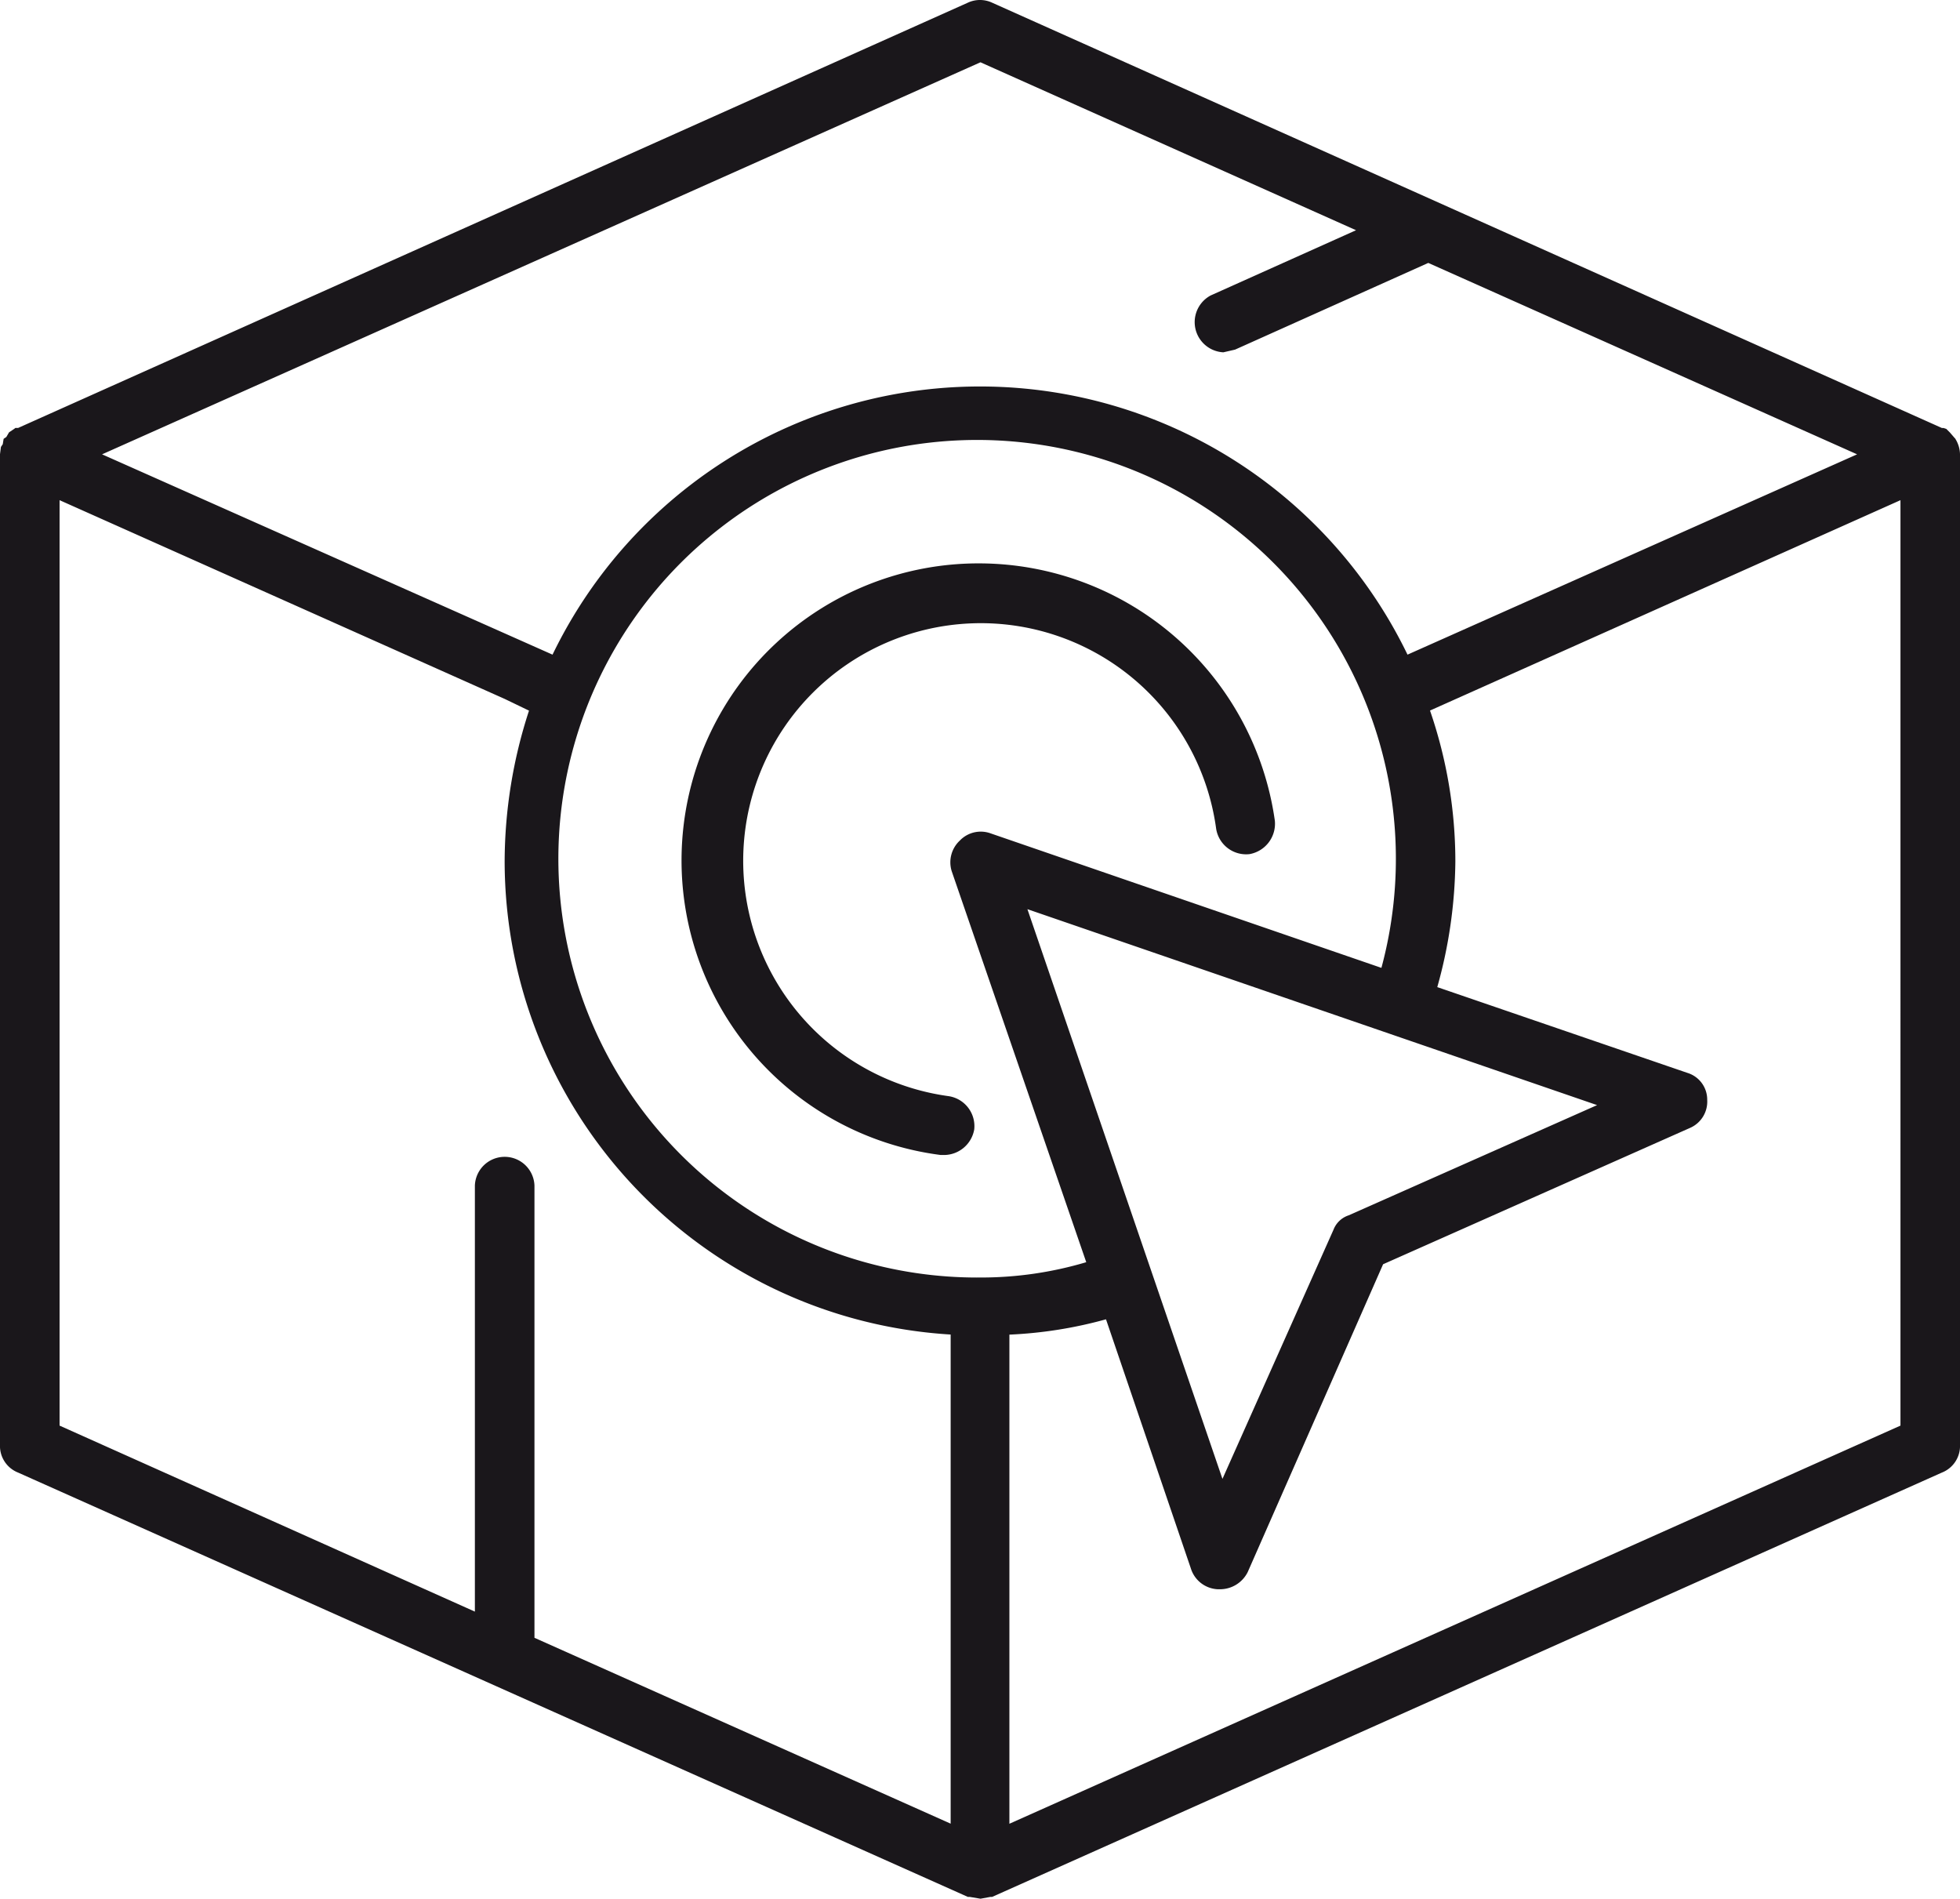
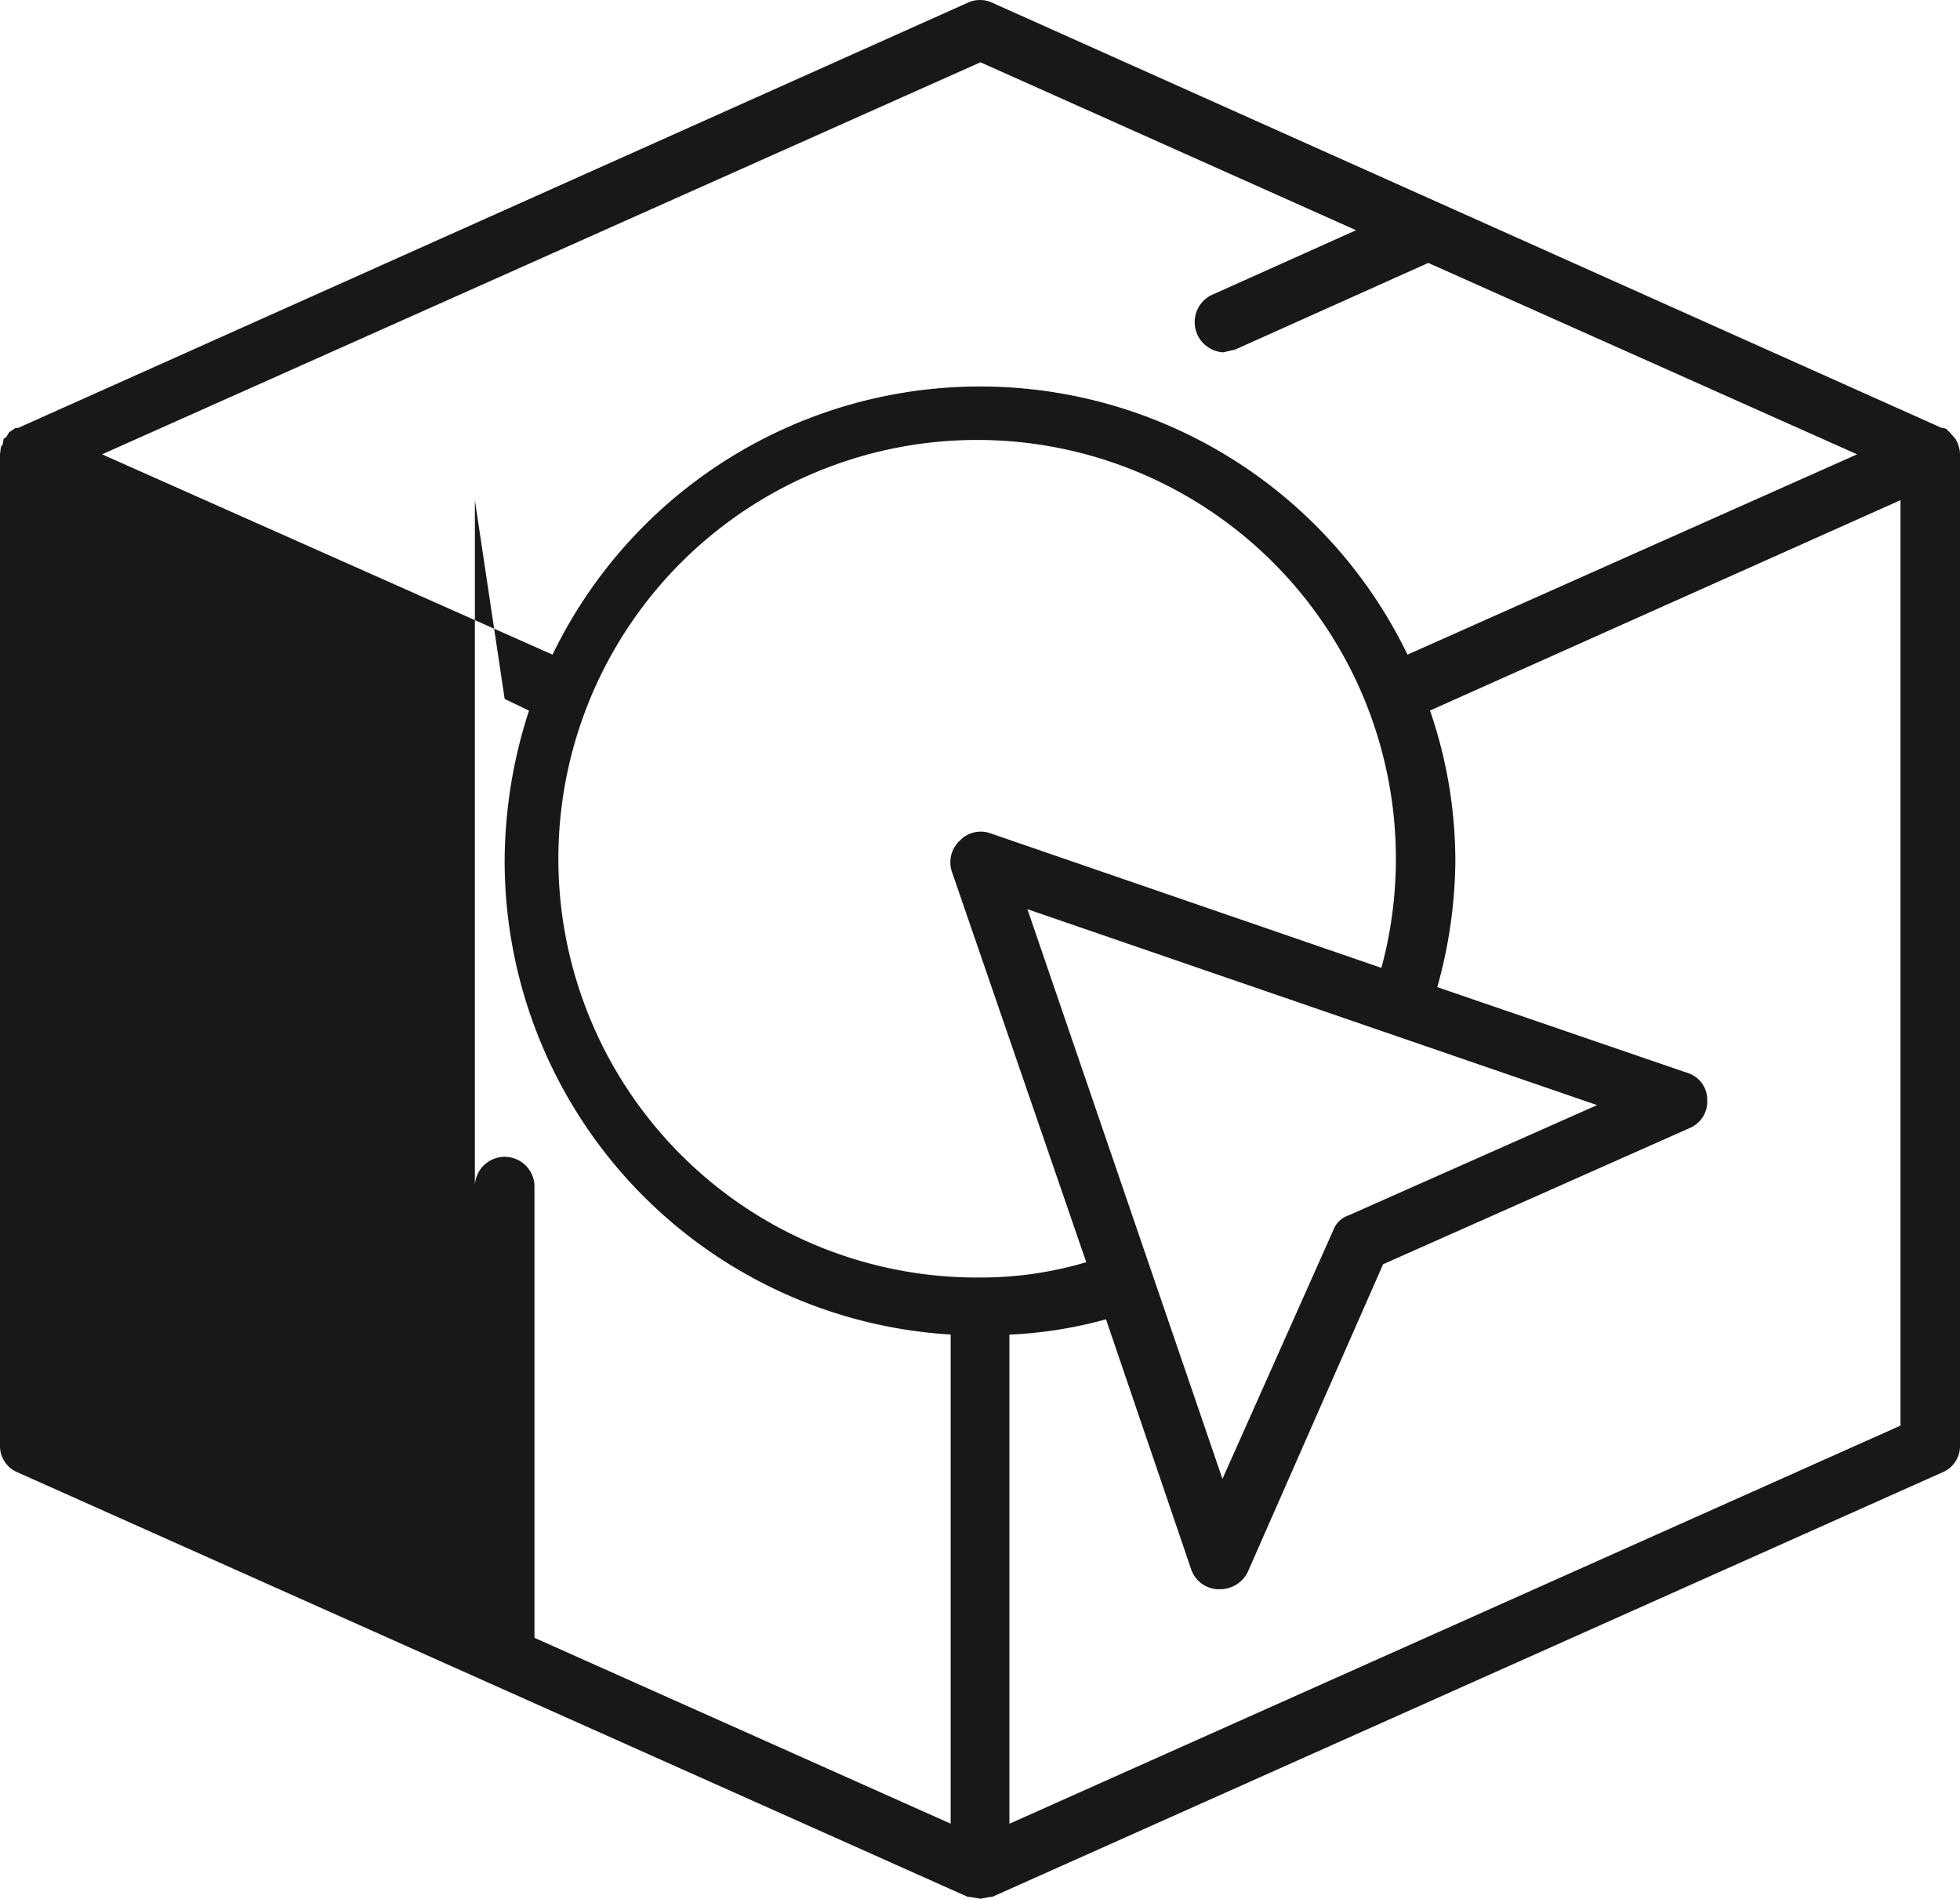
<svg xmlns="http://www.w3.org/2000/svg" width="42.078" height="40.76" viewBox="0 0 42.078 40.76">
-   <path d="M7.134,1.521a6.376,6.376,0,0,0-.853,12.7h.078A.662.662,0,0,0,7,13.673a.651.651,0,0,0-.562-.717,5.1,5.1,0,1,1,5.756-5.737.651.651,0,0,0,.717.543.663.663,0,0,0,.543-.717A6.421,6.421,0,0,0,7.134,1.521" transform="translate(13.915 10.573)" fill="#1a171b" />
-   <path d="M41.981,10.317l-.019-.019-.1-.116-.039-.039-.039-.039-.058-.019H41.69L21.3.955a.618.618,0,0,0-.523,0L.388,10.084H.329L.31,10.1l-.058.039-.058.039-.058.1-.058.039-.019.116-.039.058L0,10.646V31.908a.614.614,0,0,0,.388.6l20.39,9.109h.039l.233.039.213-.039H21.3l20.39-9.109a.614.614,0,0,0,.388-.6V10.646a.653.653,0,0,0-.1-.329M21.049,2.234l8.063,3.605-3.12,1.4a.649.649,0,0,0,.271,1.221l.252-.058,4.148-1.861,9.206,4.109-9.652,4.3a10.194,10.194,0,0,0-18.355,0l-9.671-4.3Zm1.008,18.18,12.23,4.206-5.33,2.365a.524.524,0,0,0-.329.31l-2.384,5.349Zm7.6,1.26-8.392-2.888a.621.621,0,0,0-.659.155.637.637,0,0,0-.174.659l2.888,8.392a7.919,7.919,0,0,1-2.268.329,8.99,8.99,0,1,1,8.605-6.648M11.474,36.055v-9.71a.64.64,0,0,0-1.279,0v9.148L1.279,31.5V11.634L10.834,15.9l.523.252a10.485,10.485,0,0,0-.523,3.237,10.188,10.188,0,0,0,9.575,10.156v10.5ZM40.8,31.5l-19.13,8.547v-10.5a9.261,9.261,0,0,0,2.074-.329l1.822,5.349a.635.635,0,0,0,.581.446h.039a.665.665,0,0,0,.6-.368l2.907-6.609,6.59-2.927a.615.615,0,0,0,.368-.6.6.6,0,0,0-.426-.581l-5.369-1.841a10.28,10.28,0,0,0,.388-2.694A9.949,9.949,0,0,0,30.7,16.15l10.1-4.516Z" transform="translate(0 -0.897)" fill="#1a171b" />
+   <path d="M41.981,10.317l-.019-.019-.1-.116-.039-.039-.039-.039-.058-.019H41.69L21.3.955a.618.618,0,0,0-.523,0L.388,10.084H.329L.31,10.1l-.058.039-.058.039-.058.1-.058.039-.019.116-.039.058L0,10.646V31.908a.614.614,0,0,0,.388.6l20.39,9.109h.039l.233.039.213-.039H21.3l20.39-9.109a.614.614,0,0,0,.388-.6V10.646a.653.653,0,0,0-.1-.329M21.049,2.234l8.063,3.605-3.12,1.4a.649.649,0,0,0,.271,1.221l.252-.058,4.148-1.861,9.206,4.109-9.652,4.3a10.194,10.194,0,0,0-18.355,0l-9.671-4.3Zm1.008,18.18,12.23,4.206-5.33,2.365a.524.524,0,0,0-.329.31l-2.384,5.349Zm7.6,1.26-8.392-2.888a.621.621,0,0,0-.659.155.637.637,0,0,0-.174.659l2.888,8.392a7.919,7.919,0,0,1-2.268.329,8.99,8.99,0,1,1,8.605-6.648M11.474,36.055v-9.71a.64.64,0,0,0-1.279,0v9.148V11.634L10.834,15.9l.523.252a10.485,10.485,0,0,0-.523,3.237,10.188,10.188,0,0,0,9.575,10.156v10.5ZM40.8,31.5l-19.13,8.547v-10.5a9.261,9.261,0,0,0,2.074-.329l1.822,5.349a.635.635,0,0,0,.581.446h.039a.665.665,0,0,0,.6-.368l2.907-6.609,6.59-2.927a.615.615,0,0,0,.368-.6.6.6,0,0,0-.426-.581l-5.369-1.841a10.28,10.28,0,0,0,.388-2.694A9.949,9.949,0,0,0,30.7,16.15l10.1-4.516Z" transform="translate(0 -0.897)" fill="#1a171b" />
</svg>